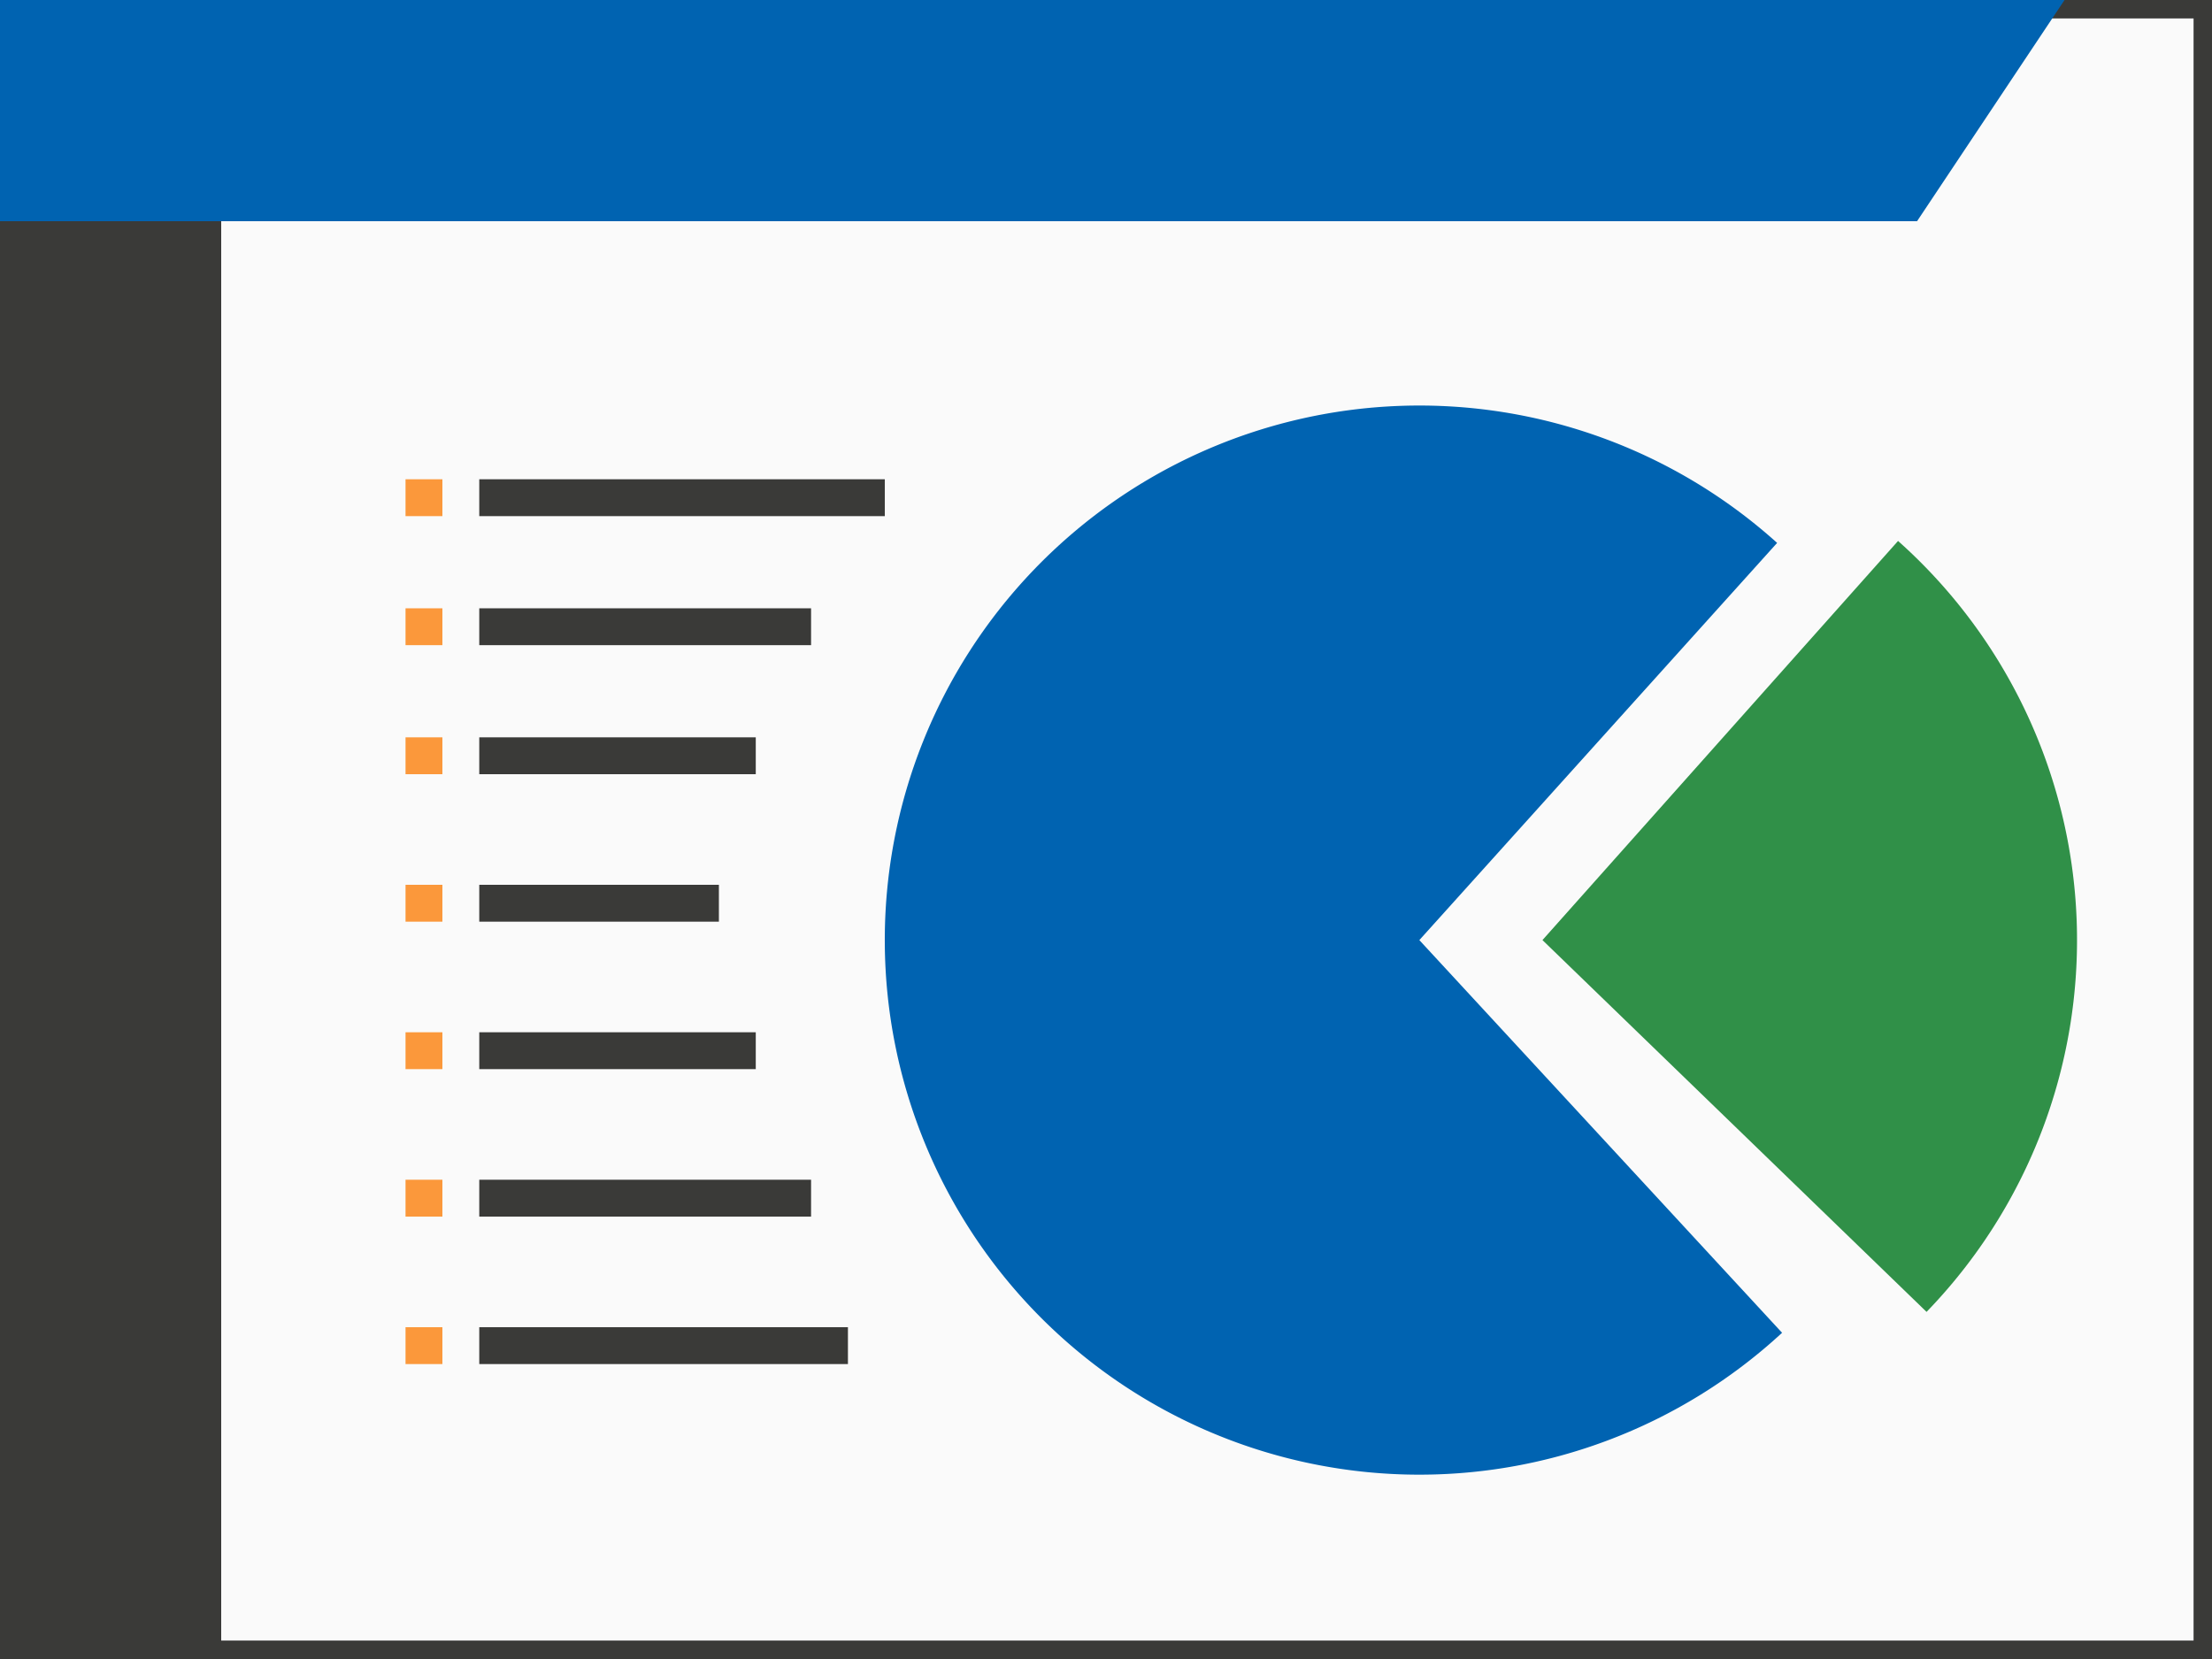
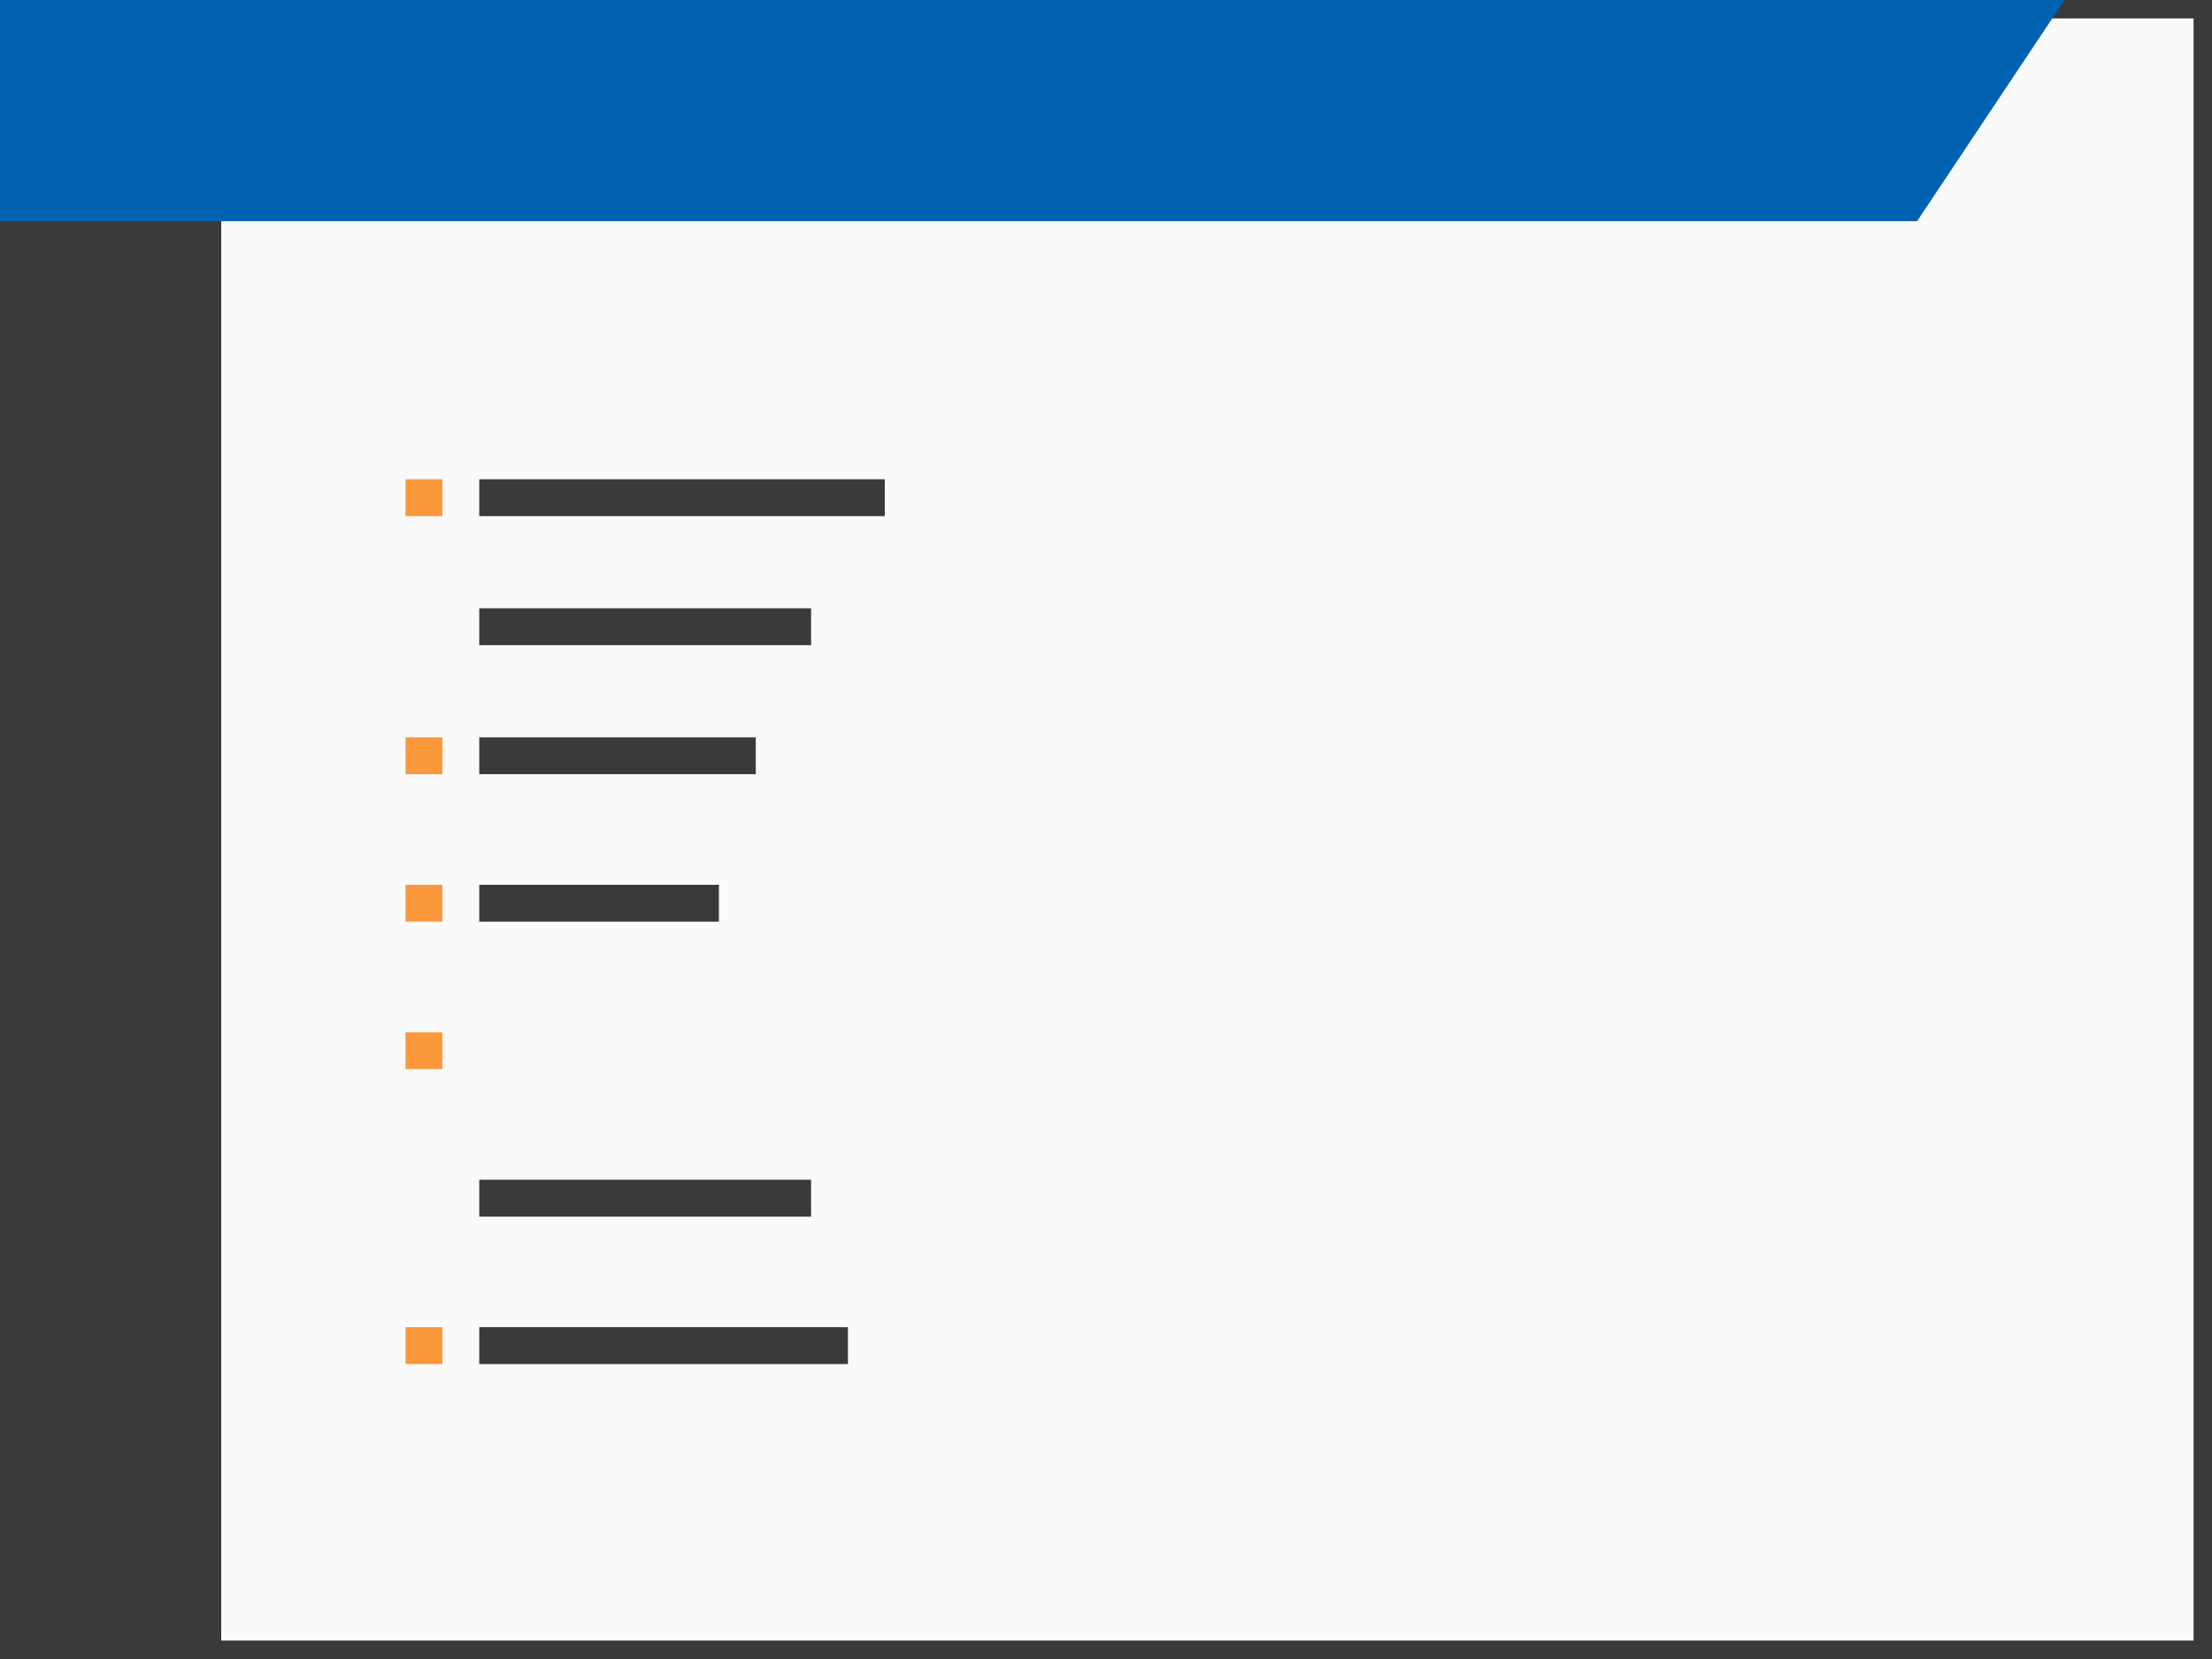
<svg xmlns="http://www.w3.org/2000/svg" height="90" viewBox="0 0 120 90" width="120">
  <path d="m0 0h120v90h-120z" fill="#3a3a38" />
  <path d="m1 1h118v88h-118z" fill="#fafafa" />
-   <path d="m96.677 72.303a29 29 0 0 1 -40.368-.983 29 29 0 0 1 -.253-40.379 29 29 0 0 1 40.352-1.489l-19.409 21.548z" fill="#0063b1" />
-   <path d="m-104.515 71.169a29 29 0 0 1 -8.143-21.241 29 29 0 0 1 9.689-20.582l19.291 21.653z" fill="#309048" transform="scale(-1 1)" />
  <path d="m0 0h12v90h-12z" fill="#3a3a38" />
  <path d="m0 0 112-0-8 12h-104z" fill="#0063b1" />
  <g fill="#3a3a38">
    <path d="m26 26h22v2h-22z" />
    <path d="m26 33h18v2h-18z" />
    <path d="m26 40h15v2h-15z" />
    <path d="m26 48h13v2h-13z" />
-     <path d="m26 56h15v2h-15z" />
    <path d="m26 64h18v2h-18z" />
    <path d="m26 72h20v2h-20z" />
  </g>
  <path d="m22 26h2v2h-2z" fill="#fb983b" />
-   <path d="m22 33h2v2h-2z" fill="#fb983b" />
  <path d="m22 40h2v2h-2z" fill="#fb983b" />
  <path d="m22 48h2v2h-2z" fill="#fb983b" />
  <path d="m22 56h2v2h-2z" fill="#fb983b" />
-   <path d="m22 64h2v2h-2z" fill="#fb983b" />
  <path d="m22 72h2v2h-2z" fill="#fb983b" />
</svg>